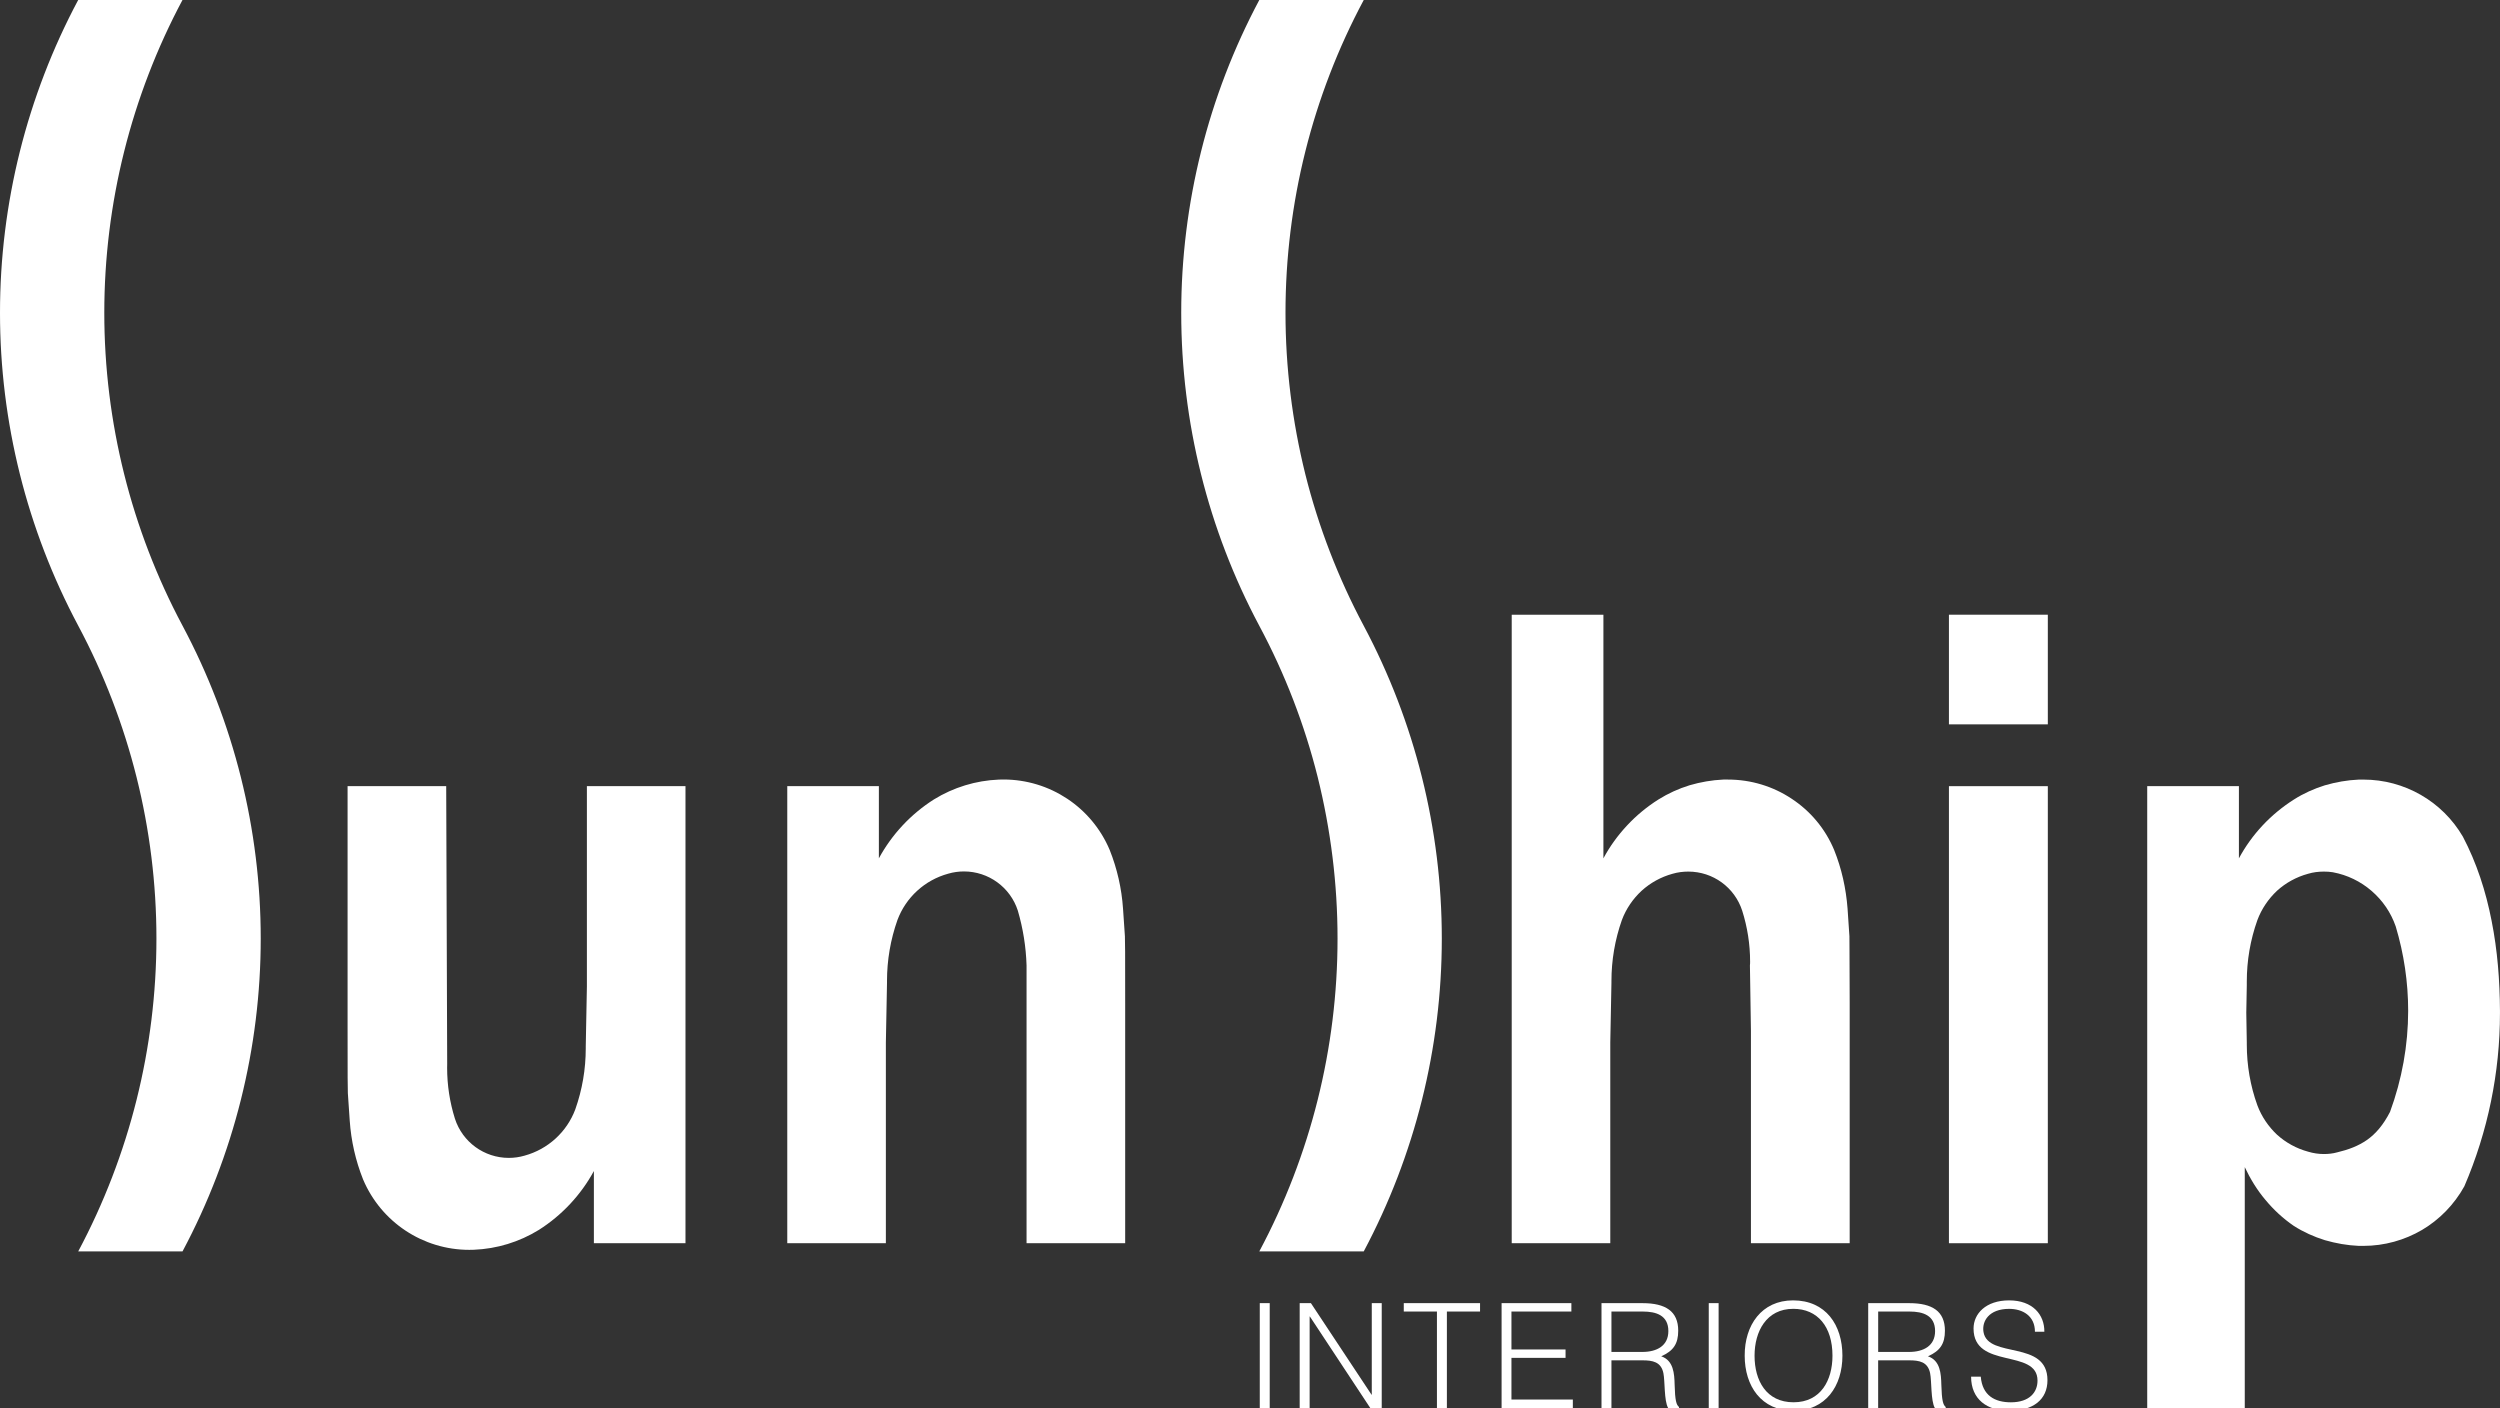
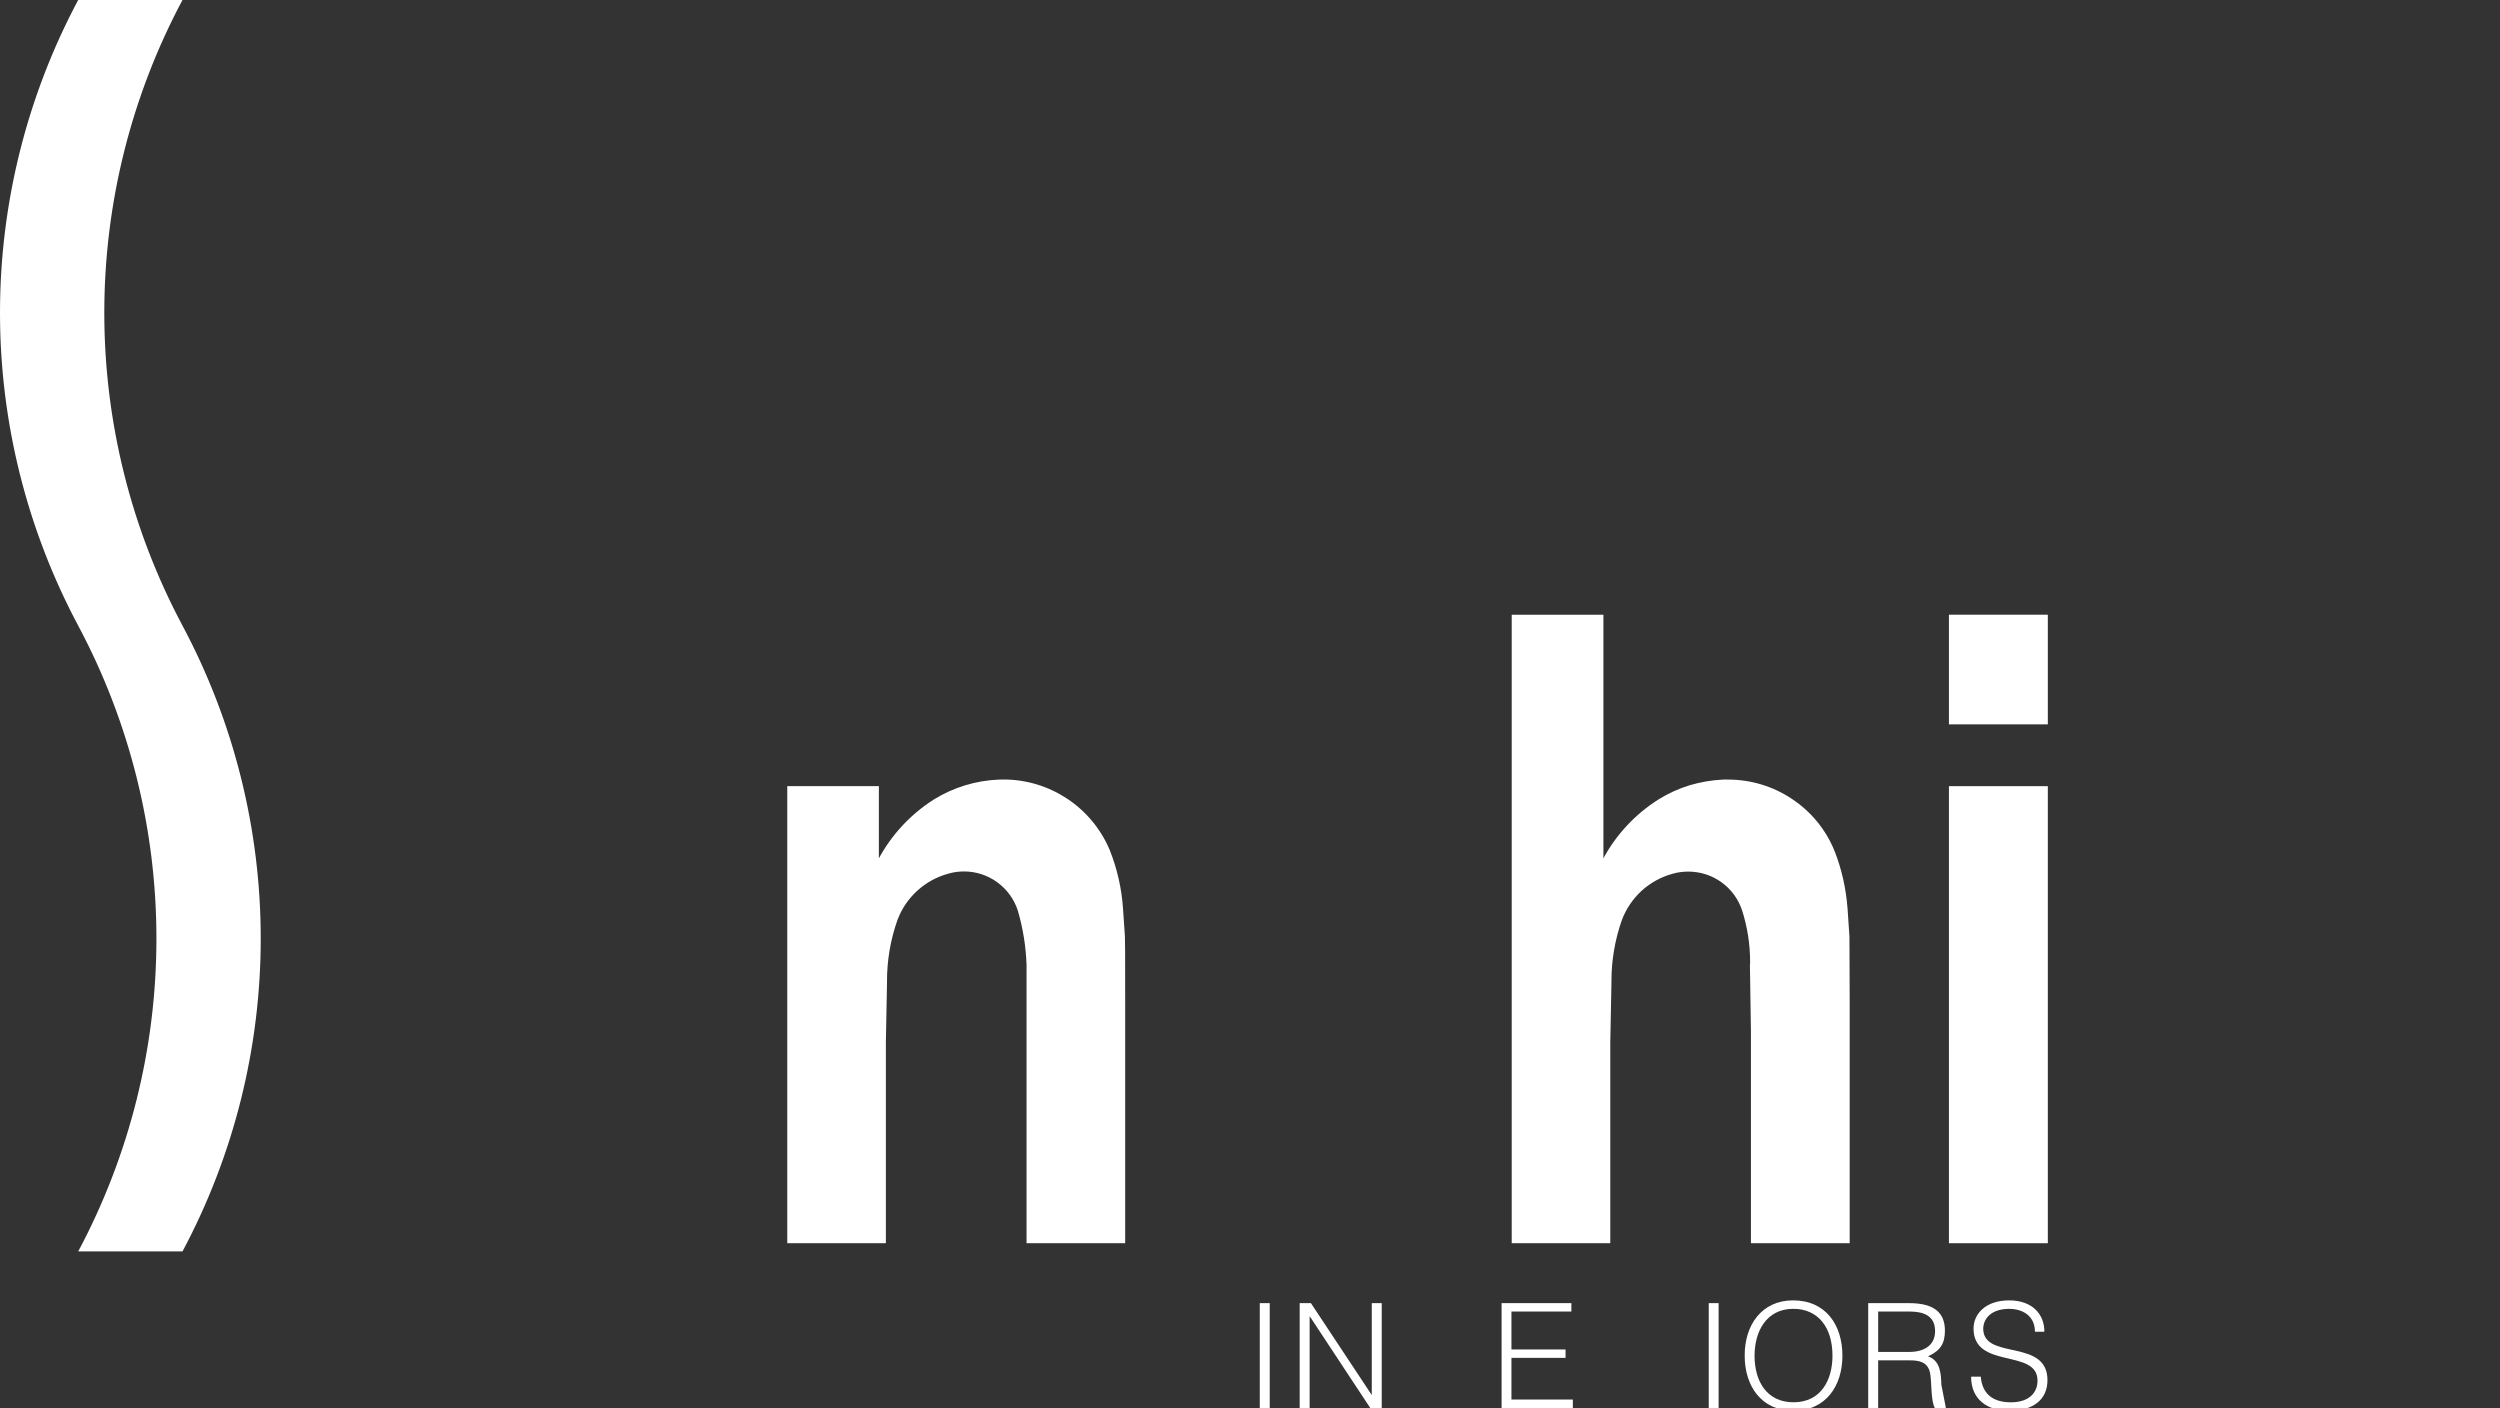
<svg xmlns="http://www.w3.org/2000/svg" version="1.1" id="Layer_1" x="0px" y="0px" viewBox="0 0 836.78 471.27" style="enable-background:new 0 0 836.78 471.27;" xml:space="preserve">
  <rect x="0" y="0" width="836.78" height="471.27" fill="#333333" stroke="none" />
  <style type="text/css">
	.st0{fill:#FFFFFF;}
</style>
  <path class="st0" d="M61.09,418.86c17.19-32.23,26.18-68.19,26.18-104.72s-8.99-72.49-26.18-104.72  C43.9,177.19,34.91,141.22,34.91,104.7c0-36.53,8.99-72.49,26.18-104.72H26.18C8.99,32.21,0,68.17,0,104.7  c0,36.53,8.99,72.49,26.18,104.72c17.19,32.23,26.18,68.19,26.18,104.72s-8.99,72.49-26.18,104.72H61.09z" />
-   <path class="st0" d="M149.35,263.13h-33.01v80.24l0.02,17.35l0.07,5.16l0.63,9.24c0.46,6.73,1.96,13.36,4.46,19.63  c6.03,14.3,20.04,23.59,35.55,23.59c0.52,0,1.04-0.01,1.55-0.03c7.7-0.31,15.19-2.6,21.75-6.65c7.71-4.9,14.05-11.68,18.41-19.7  v24.16h30.66V263.13h-33v67.15l-0.38,19.98c0,0.22,0,0.44,0,0.66c0,6.94-1.18,13.83-3.49,20.37c-2.84,7.61-9.17,13.38-17,15.52  c-1.71,0.5-3.49,0.75-5.27,0.75c-8.22,0-15.5-5.3-18.03-13.12c-1.73-5.51-2.61-11.25-2.61-17.03c0-0.42,0.01-0.85,0.02-1.28h0  L149.35,263.13z" />
  <path class="st0" d="M343.6,323.11v93.01h33.01v-80.24l-0.02-17.35l-0.07-5.16l-0.63-9.24c-0.46-6.74-1.96-13.36-4.46-19.63h0  c-6.03-14.3-20.04-23.59-35.55-23.59c-0.52,0-1.04,0.01-1.55,0.03c-7.7,0.31-15.19,2.6-21.75,6.65c-7.71,4.9-14.05,11.68-18.41,19.7  v-24.16h-30.66v152.98h33v-52.4v-14.75l0.38-19.98c0-0.22,0-0.44,0-0.66c0-6.94,1.18-13.83,3.49-20.37  c2.84-7.61,9.17-13.38,17-15.52c1.71-0.5,3.49-0.75,5.27-0.75c8.22,0,15.5,5.3,18.03,13.12  C342.42,310.76,343.41,316.91,343.6,323.11L343.6,323.11z" />
-   <path class="st0" d="M456.46,209.46c17.14,32.2,26.13,68.17,26.13,104.7c0,36.53-8.99,72.5-26.13,104.7H421.5  c17.2-32.2,26.19-68.17,26.19-104.7c0-18.27-2.25-36.36-6.63-54.01c-4.38-17.53-10.96-34.62-19.56-50.69  c-17.2-32.26-26.13-68.23-26.13-104.76c0-18.27,2.25-36.36,6.63-53.95S412.91,16.13,421.5,0h34.96  c-17.25,32.26-26.19,68.17-26.19,104.7c0,18.27,2.25,36.36,6.63,54.01C441.29,176.25,447.86,193.33,456.46,209.46" />
  <path class="st0" d="M619.05,318.55l0.06,17.37v80.2h-33.05v-71.1l-0.34-21.92c0.06-0.39,0.06-0.84,0.06-1.24  c0-5.79-0.9-11.52-2.64-17.03c-2.53-7.81-9.78-13.1-18.04-13.1c-1.74,0-3.54,0.22-5.28,0.73c-3.88,1.07-7.42,3.03-10.34,5.68  c-2.92,2.7-5.23,6.07-6.63,9.84c-2.3,6.52-3.48,13.43-3.48,20.4v0.62l-0.39,19.95v67.16h-32.99V205.75h30.69v81.55  c2.13-3.99,4.83-7.7,7.93-11.02c3.09-3.32,6.63-6.24,10.45-8.66c3.32-2.08,6.8-3.65,10.45-4.78c3.65-1.07,7.47-1.74,11.3-1.91h1.57  c7.75,0,15.12,2.3,21.3,6.41c6.24,4.1,11.24,10,14.22,17.14c2.53,6.29,3.99,12.93,4.5,19.67l0.62,9.22L619.05,318.55z" />
  <rect x="652.33" y="205.75" class="st0" width="33.1" height="36.7" />
  <rect x="652.33" y="263.14" class="st0" width="33.1" height="152.98" />
-   <path class="st0" d="M833.97,308.21c-1.91-9.84-5-19.39-9.61-28.16c-6.91-11.86-19.61-19.11-33.27-19.11h-1.57  c-3.88,0.17-7.64,0.84-11.35,1.91c-3.6,1.12-7.14,2.7-10.4,4.78c-7.7,4.89-14.05,11.63-18.38,19.67v-24.17H718.7v209.07h32.65  v-81.55c1.85,3.93,4.1,7.64,6.91,10.96c2.75,3.32,5.9,6.24,9.5,8.71c3.26,2.08,6.8,3.66,10.4,4.78c3.71,1.07,7.47,1.74,11.35,1.91  h1.57c6.97,0,13.77-1.91,19.61-5.34c5.79-3.43,10.74-8.43,14.16-14.61c7.87-18.32,11.92-38.05,11.92-57.95v-0.79  C836.72,328.27,835.94,318.1,833.97,308.21 M799.97,372.17c-2.25,4.38-4.78,7.31-7.7,9.38c-2.92,2.02-6.18,3.26-10,4.16  c-1.41,0.39-2.92,0.56-4.44,0.56c-1.8,0-3.6-0.28-5.28-0.79c-3.93-1.07-7.47-3.03-10.4-5.68c-2.87-2.7-5.17-6.07-6.58-9.83  c-2.36-6.52-3.54-13.43-3.54-20.35v-0.67l-0.17-9.95l0.17-9.27v-1.18c0-7.03,1.18-13.94,3.54-20.57c1.4-3.77,3.71-7.14,6.58-9.84  c2.92-2.64,6.46-4.61,10.4-5.68c1.69-0.51,3.48-0.73,5.28-0.73c1.01,0,2.02,0.06,2.98,0.22c4.89,0.9,9.33,3.09,12.98,6.24  c3.65,3.15,6.46,7.19,8.09,11.91c2.75,9.16,4.16,18.66,4.16,28.21C806.04,349.86,803.96,361.32,799.97,372.17" />
  <rect x="421.66" y="436.18" class="st0" width="3.33" height="35.09" />
-   <polygon class="st0" points="469.86,436.18 469.86,438.99 480.96,438.99 480.96,471.27 484.29,471.27 484.29,438.99 495.39,438.99   495.39,436.18 " />
  <polygon class="st0" points="505.9,468.43 505.9,454.49 524.01,454.49 524.01,451.68 505.9,451.68 505.9,438.99 525.96,438.99   525.96,436.18 502.6,436.18 502.6,471.27 526.45,471.27 526.45,468.43 " />
-   <path class="st0" d="M560.52,463.47c-0.09-3.7-0.35-8.09-4.48-9.5c4.05-1.81,5.68-4.16,5.68-8.58c0-6.49-4.22-9.21-11.94-9.21  h-13.74v35.09h3.33v-15.95h10.42c3.33,0,6.2,0.49,6.97,4.3c0.55,2.67,0.2,9.24,1.58,11.65h3.65v-0.34  C561.09,470.24,560.66,468.78,560.52,463.47 M549.7,452.51h-10.33v-13.52h10.53c4.42,0,8.52,1.26,8.52,6.54  C558.42,450.44,554.61,452.51,549.7,452.51" />
  <rect x="571.94" y="436.18" class="st0" width="3.3" height="35.09" />
  <path class="st0" d="M600.15,435.25c-10.5,0-16.24,8.29-16.18,18.53c0,10.07,5.51,18.42,16.33,18.42c10.82,0,16.38-8.35,16.38-18.42  C616.68,443.48,611.11,435.25,600.15,435.25 M600.32,469.36c-9.15,0-13.05-7.29-13.05-15.58c0-8.15,3.96-15.7,12.97-15.7  c8.09,0,13.11,5.94,13.11,15.7C613.35,461.96,609.45,469.36,600.32,469.36" />
-   <path class="st0" d="M649.79,463.47c-0.09-3.7-0.35-8.09-4.48-9.5c4.05-1.81,5.68-4.16,5.68-8.58c0-6.49-4.22-9.21-11.94-9.21  h-13.74v35.09h3.33v-15.95h10.42c3.33,0,6.2,0.49,6.97,4.3c0.55,2.67,0.2,9.24,1.58,11.65h3.64v-0.34  C650.37,470.24,649.94,468.78,649.79,463.47 M638.98,452.51h-10.33v-13.52h10.53c4.42,0,8.52,1.26,8.52,6.54  C647.7,450.44,643.88,452.51,638.98,452.51" />
+   <path class="st0" d="M649.79,463.47c-0.09-3.7-0.35-8.09-4.48-9.5c4.05-1.81,5.68-4.16,5.68-8.58c0-6.49-4.22-9.21-11.94-9.21  h-13.74v35.09h3.33v-15.95h10.42c3.33,0,6.2,0.49,6.97,4.3c0.55,2.67,0.2,9.24,1.58,11.65h3.64v-0.34  M638.98,452.51h-10.33v-13.52h10.53c4.42,0,8.52,1.26,8.52,6.54  C647.7,450.44,643.88,452.51,638.98,452.51" />
  <path class="st0" d="M663.9,445.84c-0.6-3.62,1.84-7.75,8.58-7.75c4.47,0,8.64,2.29,8.64,7.66h3.15c0.06-5.71-3.9-10.5-11.79-10.5  c-7.86,0-11.91,4.53-11.91,9.41c0,13.8,21.41,6.6,21.41,17.45c0,3.87-2.64,7.26-8.92,7.26c-5.37,0-9.55-2.27-10.07-8.58h-3.24  c0,7.63,5.42,11.42,12.74,11.42c8.09,0,12.82-3.79,12.82-10.24C685.31,448.36,665.43,454.9,663.9,445.84" />
  <polygon class="st0" points="459.15,436.18 459.15,466.83 459.07,466.83 438.78,436.18 435.02,436.18 435.02,471.27 438.35,471.27   438.35,440.66 438.44,440.66 458.64,471.27 462.48,471.27 462.48,436.18 " />
</svg>